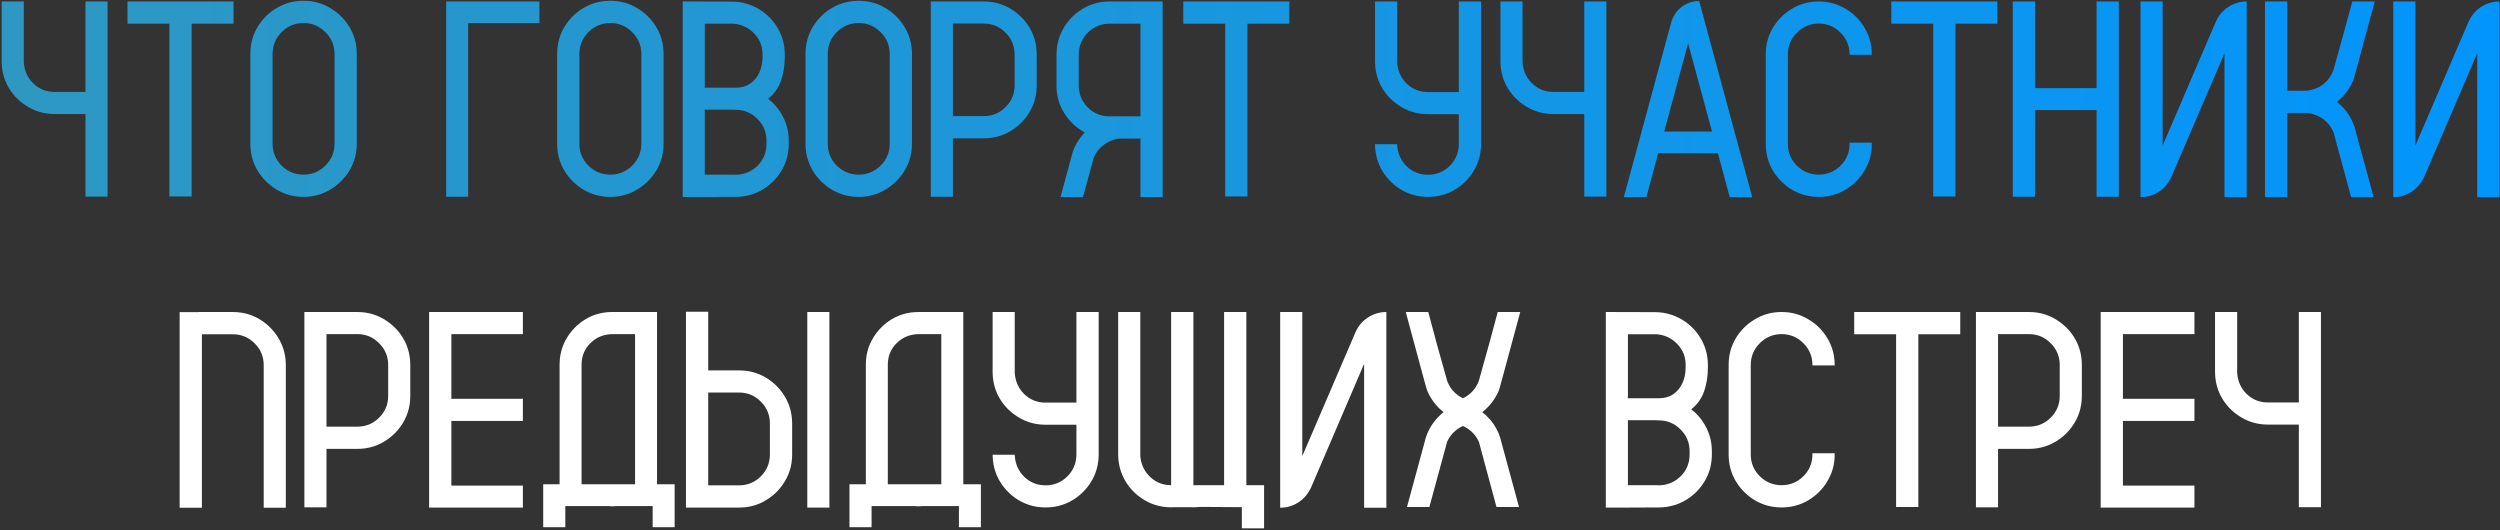
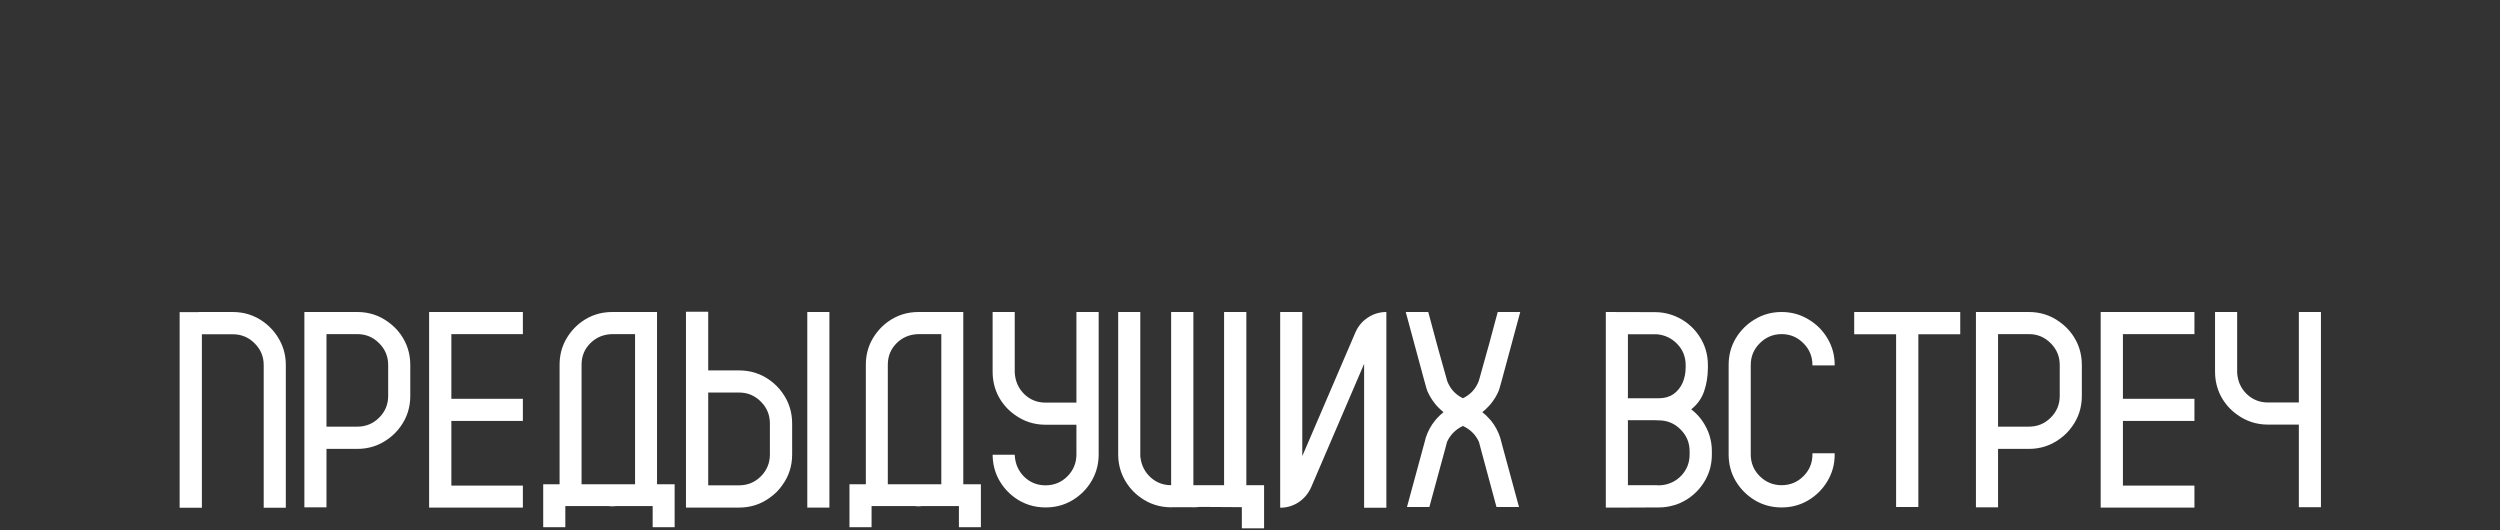
<svg xmlns="http://www.w3.org/2000/svg" width="1127" height="239" viewBox="0 0 1127 239" fill="none">
  <rect x="0" y="0" width="1127" height="239" fill="#333333" stroke="none" />
-   <path d="M38.529 0.652H48.496V88.631H38.529V51.409H24.625C19.457 51.409 14.822 49.912 10.721 46.918C7.645 44.744 5.204 41.976 3.399 38.612C1.636 35.208 0.754 31.517 0.754 27.538V0.652H10.721V27.907C10.926 31.763 12.341 34.982 14.966 37.566C17.632 40.15 20.852 41.442 24.625 41.442H38.529V0.652ZM105.282 0.652V10.681H86.394V88.569H76.366V10.681H57.478V0.652H105.282ZM136.844 0.345C141.232 0.345 145.231 1.432 148.841 3.605C152.491 5.738 155.403 8.63 157.577 12.28C159.751 15.89 160.838 19.909 160.838 24.339V64.76C160.838 69.148 159.751 73.168 157.577 76.818C155.403 80.428 152.491 83.319 148.841 85.493C145.231 87.667 141.232 88.754 136.844 88.754C132.414 88.754 128.374 87.667 124.724 85.493C121.114 83.319 118.223 80.428 116.049 76.818C113.916 73.168 112.85 69.148 112.85 64.76V24.339C112.85 19.909 113.916 15.89 116.049 12.28C118.223 8.63 121.114 5.738 124.724 3.605C128.374 1.432 132.414 0.345 136.844 0.345ZM150.81 64.76V24.339C150.81 20.483 149.436 17.202 146.688 14.495C143.939 11.747 140.658 10.373 136.844 10.373C132.988 10.373 129.687 11.747 126.938 14.495C124.231 17.202 122.878 20.483 122.878 24.339V64.76C122.878 68.615 124.231 71.917 126.938 74.665C129.687 77.372 132.988 78.726 136.844 78.726C140.658 78.726 143.939 77.372 146.688 74.665C149.436 71.917 150.81 68.615 150.81 64.76ZM243.156 0.652V10.435H211.041V88.692H201.136V0.652H243.156ZM275.148 0.345C279.537 0.345 283.536 1.432 287.146 3.605C290.796 5.738 293.708 8.63 295.882 12.28C298.056 15.89 299.143 19.909 299.143 24.339V64.76C299.143 69.148 298.056 73.168 295.882 76.818C293.708 80.428 290.796 83.319 287.146 85.493C283.536 87.667 279.537 88.754 275.148 88.754C270.719 88.754 266.679 87.667 263.028 85.493C259.419 83.319 256.527 80.428 254.354 76.818C252.221 73.168 251.154 69.148 251.154 64.76V24.339C251.154 19.909 252.221 15.89 254.354 12.28C256.527 8.63 259.419 5.738 263.028 3.605C266.679 1.432 270.719 0.345 275.148 0.345ZM289.114 64.76V24.339C289.114 20.483 287.74 17.202 284.992 14.495C282.244 11.747 278.963 10.373 275.148 10.373C271.293 10.373 267.991 11.747 265.243 14.495C262.536 17.202 261.183 20.483 261.183 24.339V64.76C261.183 68.615 262.536 71.917 265.243 74.665C267.991 77.372 271.293 78.726 275.148 78.726C278.963 78.726 282.244 77.372 284.992 74.665C287.74 71.917 289.114 68.615 289.114 64.76ZM353.775 24.585V25.631C353.775 29.445 353.222 32.993 352.114 36.274C351.007 39.556 349.059 42.304 346.27 44.519C349.141 46.733 351.396 49.481 353.037 52.763C354.719 56.044 355.56 59.592 355.56 63.406V64.883C355.56 68.902 354.657 72.594 352.853 75.957C351.048 79.32 348.607 82.109 345.531 84.324C343.645 85.678 341.573 86.744 339.317 87.523C339.03 87.606 338.723 87.688 338.395 87.769C336.262 88.426 334.006 88.754 331.627 88.754L317.723 88.815H307.756V0.652L329.904 0.714C332.447 0.714 334.908 1.104 337.287 1.883C339.625 2.662 341.778 3.749 343.747 5.144C346.823 7.358 349.264 10.148 351.068 13.511C352.873 16.874 353.775 20.565 353.775 24.585ZM345.531 64.883V63.406C345.531 59.592 344.178 56.331 341.471 53.624C338.764 50.876 335.482 49.502 331.627 49.502C331.094 49.502 330.561 49.481 330.027 49.44H317.661V49.748H317.723V78.726H330.458C330.868 78.767 331.258 78.787 331.627 78.787C332.037 78.787 332.447 78.767 332.857 78.726C336.467 78.356 339.481 76.88 341.901 74.296C344.321 71.671 345.531 68.533 345.531 64.883ZM343.747 25.631V24.585C343.747 20.894 342.517 17.756 340.056 15.172C337.595 12.547 334.519 11.05 330.827 10.681H317.723V39.105H317.661V39.535H331.627C334.211 39.535 336.405 38.92 338.21 37.69C340.015 36.418 341.389 34.736 342.332 32.645C343.275 30.512 343.747 28.174 343.747 25.631ZM387.121 0.345C391.51 0.345 395.509 1.432 399.118 3.605C402.769 5.738 405.681 8.63 407.854 12.28C410.028 15.89 411.115 19.909 411.115 24.339V64.76C411.115 69.148 410.028 73.168 407.854 76.818C405.681 80.428 402.769 83.319 399.118 85.493C395.509 87.667 391.51 88.754 387.121 88.754C382.691 88.754 378.651 87.667 375.001 85.493C371.392 83.319 368.5 80.428 366.326 76.818C364.193 73.168 363.127 69.148 363.127 64.76V24.339C363.127 19.909 364.193 15.89 366.326 12.28C368.5 8.63 371.392 5.738 375.001 3.605C378.651 1.432 382.691 0.345 387.121 0.345ZM401.087 64.76V24.339C401.087 20.483 399.713 17.202 396.965 14.495C394.217 11.747 390.936 10.373 387.121 10.373C383.266 10.373 379.964 11.747 377.216 14.495C374.509 17.202 373.155 20.483 373.155 24.339V64.76C373.155 68.615 374.509 71.917 377.216 74.665C379.964 77.372 383.266 78.726 387.121 78.726C390.936 78.726 394.217 77.372 396.965 74.665C399.713 71.917 401.087 68.615 401.087 64.76ZM462.918 10.619C465.871 14.721 467.348 19.355 467.348 24.523V38.489C467.348 43.657 465.871 48.272 462.918 52.332C461.359 54.506 459.514 56.352 457.381 57.869C453.279 60.863 448.645 62.36 443.477 62.36H429.572V88.692H419.605V0.652H443.477C448.645 0.652 453.279 2.149 457.381 5.144C459.514 6.661 461.359 8.486 462.918 10.619ZM457.381 38.489V24.523C457.381 20.709 456.027 17.448 453.32 14.741C450.613 11.993 447.332 10.619 443.477 10.619H429.572V52.332H443.477C447.332 52.332 450.613 50.978 453.32 48.272C456.027 45.565 457.381 42.304 457.381 38.489ZM524.134 0.652V88.877H514.105V62.483H504.385C503.605 62.565 502.847 62.73 502.108 62.976C497.884 64.37 494.869 67.036 493.064 70.974L492.265 74.05L488.204 88.877H478.053L482.852 71.22L483.467 68.882C484.41 66.011 485.825 63.447 487.712 61.191C488.122 60.658 488.553 60.166 489.004 59.715C488.061 59.223 487.158 58.648 486.297 57.992C484.123 56.475 482.277 54.629 480.76 52.455C477.766 48.395 476.269 43.76 476.269 38.551V24.585C476.269 23.149 476.392 21.734 476.638 20.34C477.171 17.387 478.217 14.659 479.775 12.157C480.062 11.624 480.391 11.132 480.76 10.681C482.277 8.507 484.123 6.661 486.297 5.144C490.398 2.149 495.033 0.652 500.201 0.652H524.134ZM514.105 52.455V10.681H500.201C497.043 10.681 494.254 11.604 491.834 13.449C489.455 15.295 487.794 17.674 486.851 20.586C486.481 21.857 486.297 23.19 486.297 24.585V38.551C486.297 42.406 487.65 45.688 490.357 48.395C493.064 51.102 496.346 52.455 500.201 52.455H514.105ZM581.228 0.652V10.681H562.34V88.569H552.312V10.681H533.424V0.652H581.228ZM657.64 0.652H667.668V64.883C667.668 68.861 666.766 72.553 664.961 75.957C663.156 79.32 660.716 82.109 657.64 84.324C653.579 87.277 648.944 88.754 643.735 88.754C638.567 88.754 633.933 87.277 629.831 84.324C626.796 82.109 624.376 79.341 622.571 76.019C620.808 72.696 619.905 69.025 619.864 65.006H629.831V65.19C630.036 69.046 631.451 72.286 634.076 74.911C636.742 77.495 639.962 78.787 643.735 78.787C647.591 78.787 650.872 77.434 653.579 74.727C656.286 71.978 657.64 68.697 657.64 64.883V51.471H643.735C638.567 51.471 633.933 49.974 629.831 46.98C626.755 44.806 624.314 42.037 622.51 38.674C620.746 35.27 619.864 31.578 619.864 27.6V0.652H629.831V27.907C630.036 31.763 631.451 35.003 634.076 37.628C636.742 40.212 639.962 41.504 643.735 41.504H657.64V0.652ZM714.18 0.652H724.146V88.631H714.18V51.409H700.275C695.107 51.409 690.473 49.912 686.371 46.918C683.295 44.744 680.854 41.976 679.05 38.612C677.286 35.208 676.404 31.517 676.404 27.538V0.652H686.371V27.907C686.576 31.763 687.991 34.982 690.616 37.566C693.282 40.15 696.502 41.442 700.275 41.442H714.18V0.652ZM765.982 0.468L789.915 88.877H779.764L774.411 69.066H747.525L742.173 88.877H732.021L753.37 10.127C754.19 7.215 755.749 4.877 758.046 3.113C760.384 1.35 763.029 0.468 765.982 0.468ZM750.232 59.284H771.766L760.999 19.54L750.232 59.284ZM833.781 24.708V24.523C833.781 20.709 832.428 17.448 829.721 14.741C827.014 11.993 823.732 10.619 819.877 10.619C816.062 10.619 812.781 11.993 810.033 14.741C807.326 17.448 805.973 20.709 805.973 24.523V64.883C805.973 68.697 807.326 71.958 810.033 74.665C812.781 77.372 816.062 78.726 819.877 78.726C823.732 78.726 827.014 77.372 829.721 74.665C832.428 71.958 833.781 68.697 833.781 64.883V64.329H843.81V64.883C843.81 69.272 842.723 73.27 840.549 76.88C838.416 80.489 835.524 83.381 831.874 85.555C828.265 87.688 824.266 88.754 819.877 88.754C815.488 88.754 811.489 87.688 807.88 85.555C804.271 83.381 801.379 80.489 799.205 76.88C797.072 73.27 796.006 69.272 796.006 64.883V24.523C796.006 20.135 797.072 16.136 799.205 12.526C801.379 8.917 804.271 6.046 807.88 3.913C811.489 1.739 815.488 0.652 819.877 0.652C824.266 0.652 828.265 1.739 831.874 3.913C835.524 6.046 838.416 8.917 840.549 12.526C842.723 16.136 843.81 20.135 843.81 24.523V24.708H833.781ZM900.411 0.652V10.681H881.523V88.569H871.495V10.681H852.607V0.652H900.411ZM945.139 0.652H955.167V88.692H945.139V49.625H917.392V88.692H907.363V0.652H917.392V39.72H945.139V0.652ZM1012.81 0.652V88.877H1002.79V24.031L978.915 79.648C977.644 82.478 975.757 84.734 973.255 86.416C970.753 88.057 967.984 88.877 964.949 88.877V0.652H974.916V65.621L998.849 9.881C1000.08 7.051 1001.95 4.815 1004.45 3.175C1006.99 1.493 1009.78 0.652 1012.81 0.652ZM1061.48 57.377L1062.09 59.715L1070.03 88.815H1059.88L1052.74 62.545L1051.94 59.469H1051.88C1050.12 55.49 1047.1 52.824 1042.84 51.471C1041.89 51.184 1040.91 50.999 1039.88 50.917H1031.09V88.815H1021.06V0.652H1031.09V40.889H1040.13C1045.83 40.068 1049.73 37.054 1051.82 31.845L1052.44 29.691L1053.24 26.8L1056.07 16.587L1056.13 16.464L1056.19 16.218L1060.43 0.652H1070.52L1062.34 30.983L1061.29 34.736C1061.29 34.9 1061.27 35.044 1061.23 35.167C1061.11 35.577 1060.97 35.967 1060.8 36.336C1059.9 38.428 1058.75 40.335 1057.36 42.058C1056.21 43.493 1054.9 44.785 1053.42 45.934C1054.86 47.041 1056.15 48.292 1057.3 49.687C1059.14 51.942 1060.54 54.506 1061.48 57.377ZM1126.76 0.652V88.877H1116.73V24.031L1092.86 79.648C1091.58 82.478 1089.7 84.734 1087.2 86.416C1084.69 88.057 1081.93 88.877 1078.89 88.877V0.652H1088.86V65.621L1112.79 9.881C1114.02 7.051 1115.89 4.815 1118.39 3.175C1120.93 1.493 1123.72 0.652 1126.76 0.652Z" fill="url(#paint0_linear_138_16)" />
  <path d="M128.846 228.877H118.879V164.585C118.879 160.729 117.505 157.448 114.757 154.741C112.05 152.034 108.769 150.681 104.913 150.681H91.009V228.877H80.981V140.714H89.532V140.652H104.913C110.122 140.652 114.777 142.149 118.879 145.144C121.914 147.358 124.334 150.147 126.139 153.511C127.943 156.874 128.846 160.565 128.846 164.585V228.877ZM180.525 150.619C183.479 154.721 184.955 159.355 184.955 164.523V178.489C184.955 183.657 183.479 188.271 180.525 192.332C178.967 194.506 177.121 196.352 174.988 197.869C170.887 200.863 166.252 202.36 161.084 202.36H147.18V228.692H137.213V140.652H161.084C166.252 140.652 170.887 142.149 174.988 145.144C177.121 146.661 178.967 148.486 180.525 150.619ZM174.988 178.489V164.523C174.988 160.709 173.635 157.448 170.928 154.741C168.221 151.993 164.939 150.619 161.084 150.619H147.18V192.332H161.084C164.939 192.332 168.221 190.979 170.928 188.271C173.635 185.564 174.988 182.304 174.988 178.489ZM235.712 150.619H203.474V179.781H235.712V189.748H203.474V218.91H235.712V228.815H193.445V140.652H235.712V150.619ZM296.189 218.295H304.126V237.675H294.221V228.139H277.794C277.179 228.221 276.584 228.262 276.01 228.262C275.395 228.262 274.8 228.221 274.226 228.139H254.846V237.675H244.879V218.295H252.262V164.4C252.262 160.422 253.144 156.771 254.907 153.449C256.712 150.086 259.132 147.297 262.167 145.082C266.228 142.129 270.842 140.652 276.01 140.652H296.189V218.295ZM286.284 218.295V150.619H276.01C272.072 150.701 268.771 152.075 266.104 154.741C263.479 157.366 262.167 160.586 262.167 164.4V218.295H286.284ZM363.927 140.652H373.894V228.815H363.927V140.652ZM352.606 176.951C355.601 181.053 357.098 185.708 357.098 190.917V204.883C357.098 210.092 355.601 214.727 352.606 218.787C351.089 220.961 349.243 222.807 347.069 224.324C343.009 227.318 338.374 228.815 333.165 228.815H309.232V140.529H319.261V166.984H333.165C338.374 166.984 343.009 168.461 347.069 171.414C349.243 172.973 351.089 174.818 352.606 176.951ZM347.069 204.883V190.917C347.069 187.062 345.716 183.78 343.009 181.073C340.302 178.325 337.021 176.951 333.165 176.951H319.261V218.787H333.165C337.021 218.787 340.302 217.434 343.009 214.727C345.716 211.979 347.069 208.697 347.069 204.883ZM434.248 218.295H442.185V237.675H432.279V228.139H415.853C415.237 228.221 414.643 228.262 414.068 228.262C413.453 228.262 412.858 228.221 412.284 228.139H392.904V237.675H382.938V218.295H390.32V164.4C390.32 160.422 391.202 156.771 392.966 153.449C394.771 150.086 397.19 147.297 400.226 145.082C404.286 142.129 408.9 140.652 414.068 140.652H434.248V218.295ZM424.343 218.295V150.619H414.068C410.131 150.701 406.829 152.075 404.163 154.741C401.538 157.366 400.226 160.586 400.226 164.4V218.295H424.343ZM485.251 140.652H495.279V204.883C495.279 208.861 494.377 212.553 492.572 215.957C490.768 219.32 488.327 222.109 485.251 224.324C481.19 227.277 476.556 228.754 471.347 228.754C466.179 228.754 461.544 227.277 457.442 224.324C454.407 222.109 451.987 219.341 450.183 216.019C448.419 212.696 447.517 209.025 447.476 205.006H457.442V205.19C457.647 209.046 459.062 212.286 461.688 214.911C464.354 217.495 467.573 218.787 471.347 218.787C475.202 218.787 478.483 217.434 481.19 214.727C483.897 211.979 485.251 208.697 485.251 204.883V191.471H471.347C466.179 191.471 461.544 189.974 457.442 186.979C454.366 184.806 451.926 182.037 450.121 178.674C448.357 175.27 447.476 171.578 447.476 167.6V140.652H457.442V167.907C457.647 171.763 459.062 175.003 461.688 177.628C464.354 180.212 467.573 181.504 471.347 181.504H485.251V140.652ZM561.848 218.726H569.846V238.167H559.817V228.631C559.817 228.631 553.48 228.59 540.807 228.508C539.863 228.631 538.92 228.692 537.977 228.692C537.525 228.692 537.074 228.672 536.623 228.631H529.302C528.851 228.672 528.399 228.692 527.948 228.692C522.78 228.692 518.146 227.195 514.044 224.201C511.009 222.027 508.589 219.259 506.784 215.896C504.979 212.491 504.077 208.8 504.077 204.821V140.652H514.044V205.621C514.085 205.949 514.126 206.257 514.167 206.544C514.659 210.03 516.197 212.942 518.781 215.28C521.365 217.577 524.421 218.726 527.948 218.726V140.652H537.977V218.726H551.819V140.652H561.848V218.726ZM624.971 140.652V228.877H614.942V164.031L591.071 219.648C589.8 222.479 587.913 224.734 585.411 226.416C582.909 228.057 580.141 228.877 577.105 228.877V140.652H587.072V205.621L611.005 149.881C612.235 147.051 614.102 144.815 616.604 143.175C619.146 141.493 621.936 140.652 624.971 140.652ZM676.281 197.254L676.896 199.592L684.771 228.569H674.62L667.545 202.36L666.745 199.346V199.284C665.269 196.003 662.849 193.583 659.485 192.024C656.163 193.583 653.764 196.003 652.287 199.284V199.346L651.487 202.36L644.351 228.569H634.261L642.136 199.592L642.751 197.254C643.694 194.383 645.089 191.819 646.935 189.563C647.181 189.276 647.406 189.01 647.611 188.764C648.596 187.656 649.642 186.672 650.749 185.811C649.642 184.908 648.596 183.924 647.611 182.857C647.365 182.57 647.119 182.263 646.873 181.935C645.479 180.212 644.33 178.305 643.428 176.213C643.264 175.844 643.141 175.475 643.059 175.105C643.018 174.982 642.977 174.839 642.936 174.675L641.89 170.922L633.707 140.652H643.858L648.042 156.218L650.995 166.738L652.41 171.783C653.764 175.311 656.122 177.895 659.485 179.535C662.89 177.895 665.269 175.311 666.622 171.783L667.237 169.63L668.037 166.738L670.867 156.587L670.99 156.218L675.174 140.652H685.325L677.143 170.922L676.097 174.675C676.056 174.839 676.015 174.982 675.974 175.105C675.892 175.475 675.769 175.844 675.604 176.213C674.702 178.305 673.554 180.212 672.159 181.935C671.913 182.263 671.646 182.57 671.359 182.857C670.416 183.924 669.37 184.908 668.222 185.811C669.37 186.672 670.416 187.656 671.359 188.764C671.605 189.01 671.852 189.276 672.098 189.563C673.943 191.819 675.338 194.383 676.281 197.254ZM769.92 164.585V165.631C769.92 169.445 769.366 172.993 768.259 176.274C767.151 179.556 765.203 182.304 762.414 184.519C765.285 186.733 767.541 189.481 769.182 192.763C770.863 196.044 771.704 199.592 771.704 203.406V204.883C771.704 208.902 770.802 212.594 768.997 215.957C767.192 219.32 764.752 222.109 761.676 224.324C759.789 225.678 757.718 226.744 755.462 227.523C755.175 227.605 754.867 227.688 754.539 227.77C752.406 228.426 750.15 228.754 747.771 228.754L733.867 228.815H723.9V140.652L746.049 140.714C748.592 140.714 751.053 141.104 753.432 141.883C755.77 142.662 757.923 143.749 759.892 145.144C762.968 147.358 765.408 150.147 767.213 153.511C769.018 156.874 769.92 160.565 769.92 164.585ZM761.676 204.883V203.406C761.676 199.592 760.322 196.331 757.615 193.624C754.908 190.876 751.627 189.502 747.771 189.502C747.238 189.502 746.705 189.481 746.172 189.44H733.806V189.748H733.867V218.726H746.603C747.013 218.767 747.402 218.787 747.771 218.787C748.182 218.787 748.592 218.767 749.002 218.726C752.611 218.356 755.626 216.88 758.046 214.296C760.466 211.671 761.676 208.533 761.676 204.883ZM759.892 165.631V164.585C759.892 160.894 758.661 157.756 756.2 155.172C753.739 152.547 750.663 151.05 746.972 150.681H733.867V179.104H733.806V179.535H747.771C750.355 179.535 752.55 178.92 754.354 177.689C756.159 176.418 757.533 174.736 758.477 172.645C759.42 170.512 759.892 168.174 759.892 165.631ZM817.047 164.708V164.523C817.047 160.709 815.693 157.448 812.986 154.741C810.279 151.993 806.998 150.619 803.143 150.619C799.328 150.619 796.047 151.993 793.299 154.741C790.592 157.448 789.238 160.709 789.238 164.523V204.883C789.238 208.697 790.592 211.958 793.299 214.665C796.047 217.372 799.328 218.726 803.143 218.726C806.998 218.726 810.279 217.372 812.986 214.665C815.693 211.958 817.047 208.697 817.047 204.883V204.329H827.075V204.883C827.075 209.271 825.988 213.271 823.814 216.88C821.682 220.489 818.79 223.381 815.14 225.555C811.53 227.688 807.531 228.754 803.143 228.754C798.754 228.754 794.755 227.688 791.146 225.555C787.536 223.381 784.645 220.489 782.471 216.88C780.338 213.271 779.271 209.271 779.271 204.883V164.523C779.271 160.135 780.338 156.136 782.471 152.526C784.645 148.917 787.536 146.046 791.146 143.913C794.755 141.739 798.754 140.652 803.143 140.652C807.531 140.652 811.53 141.739 815.14 143.913C818.79 146.046 821.682 148.917 823.814 152.526C825.988 156.136 827.075 160.135 827.075 164.523V164.708H817.047ZM883.677 140.652V150.681H864.789V228.569H854.761V150.681H835.873V140.652H883.677ZM934.064 150.619C937.018 154.721 938.494 159.355 938.494 164.523V178.489C938.494 183.657 937.018 188.271 934.064 192.332C932.506 194.506 930.66 196.352 928.527 197.869C924.426 200.863 919.791 202.36 914.623 202.36H900.719V228.692H890.752V140.652H914.623C919.791 140.652 924.426 142.149 928.527 145.144C930.66 146.661 932.506 148.486 934.064 150.619ZM928.527 178.489V164.523C928.527 160.709 927.174 157.448 924.467 154.741C921.76 151.993 918.479 150.619 914.623 150.619H900.719V192.332H914.623C918.479 192.332 921.76 190.979 924.467 188.271C927.174 185.564 928.527 182.304 928.527 178.489ZM989.251 150.619H957.013V179.781H989.251V189.748H957.013V218.91H989.251V228.815H946.984V140.652H989.251V150.619ZM1036.32 140.652H1046.28V228.631H1036.32V191.409H1022.41C1017.24 191.409 1012.61 189.912 1008.51 186.918C1005.43 184.744 1002.99 181.976 1001.19 178.612C999.423 175.208 998.541 171.517 998.541 167.538V140.652H1008.51V167.907C1008.71 171.763 1010.13 174.982 1012.75 177.566C1015.42 180.15 1018.64 181.442 1022.41 181.442H1036.32V140.652Z" fill="white" />
  <defs>
    <linearGradient id="paint0_linear_138_16" x1="-45" y1="111.5" x2="1181" y2="111.5" gradientUnits="userSpaceOnUse">
      <stop stop-color="#3098C0" />
      <stop offset="1" stop-color="#0095FF" />
    </linearGradient>
  </defs>
</svg>